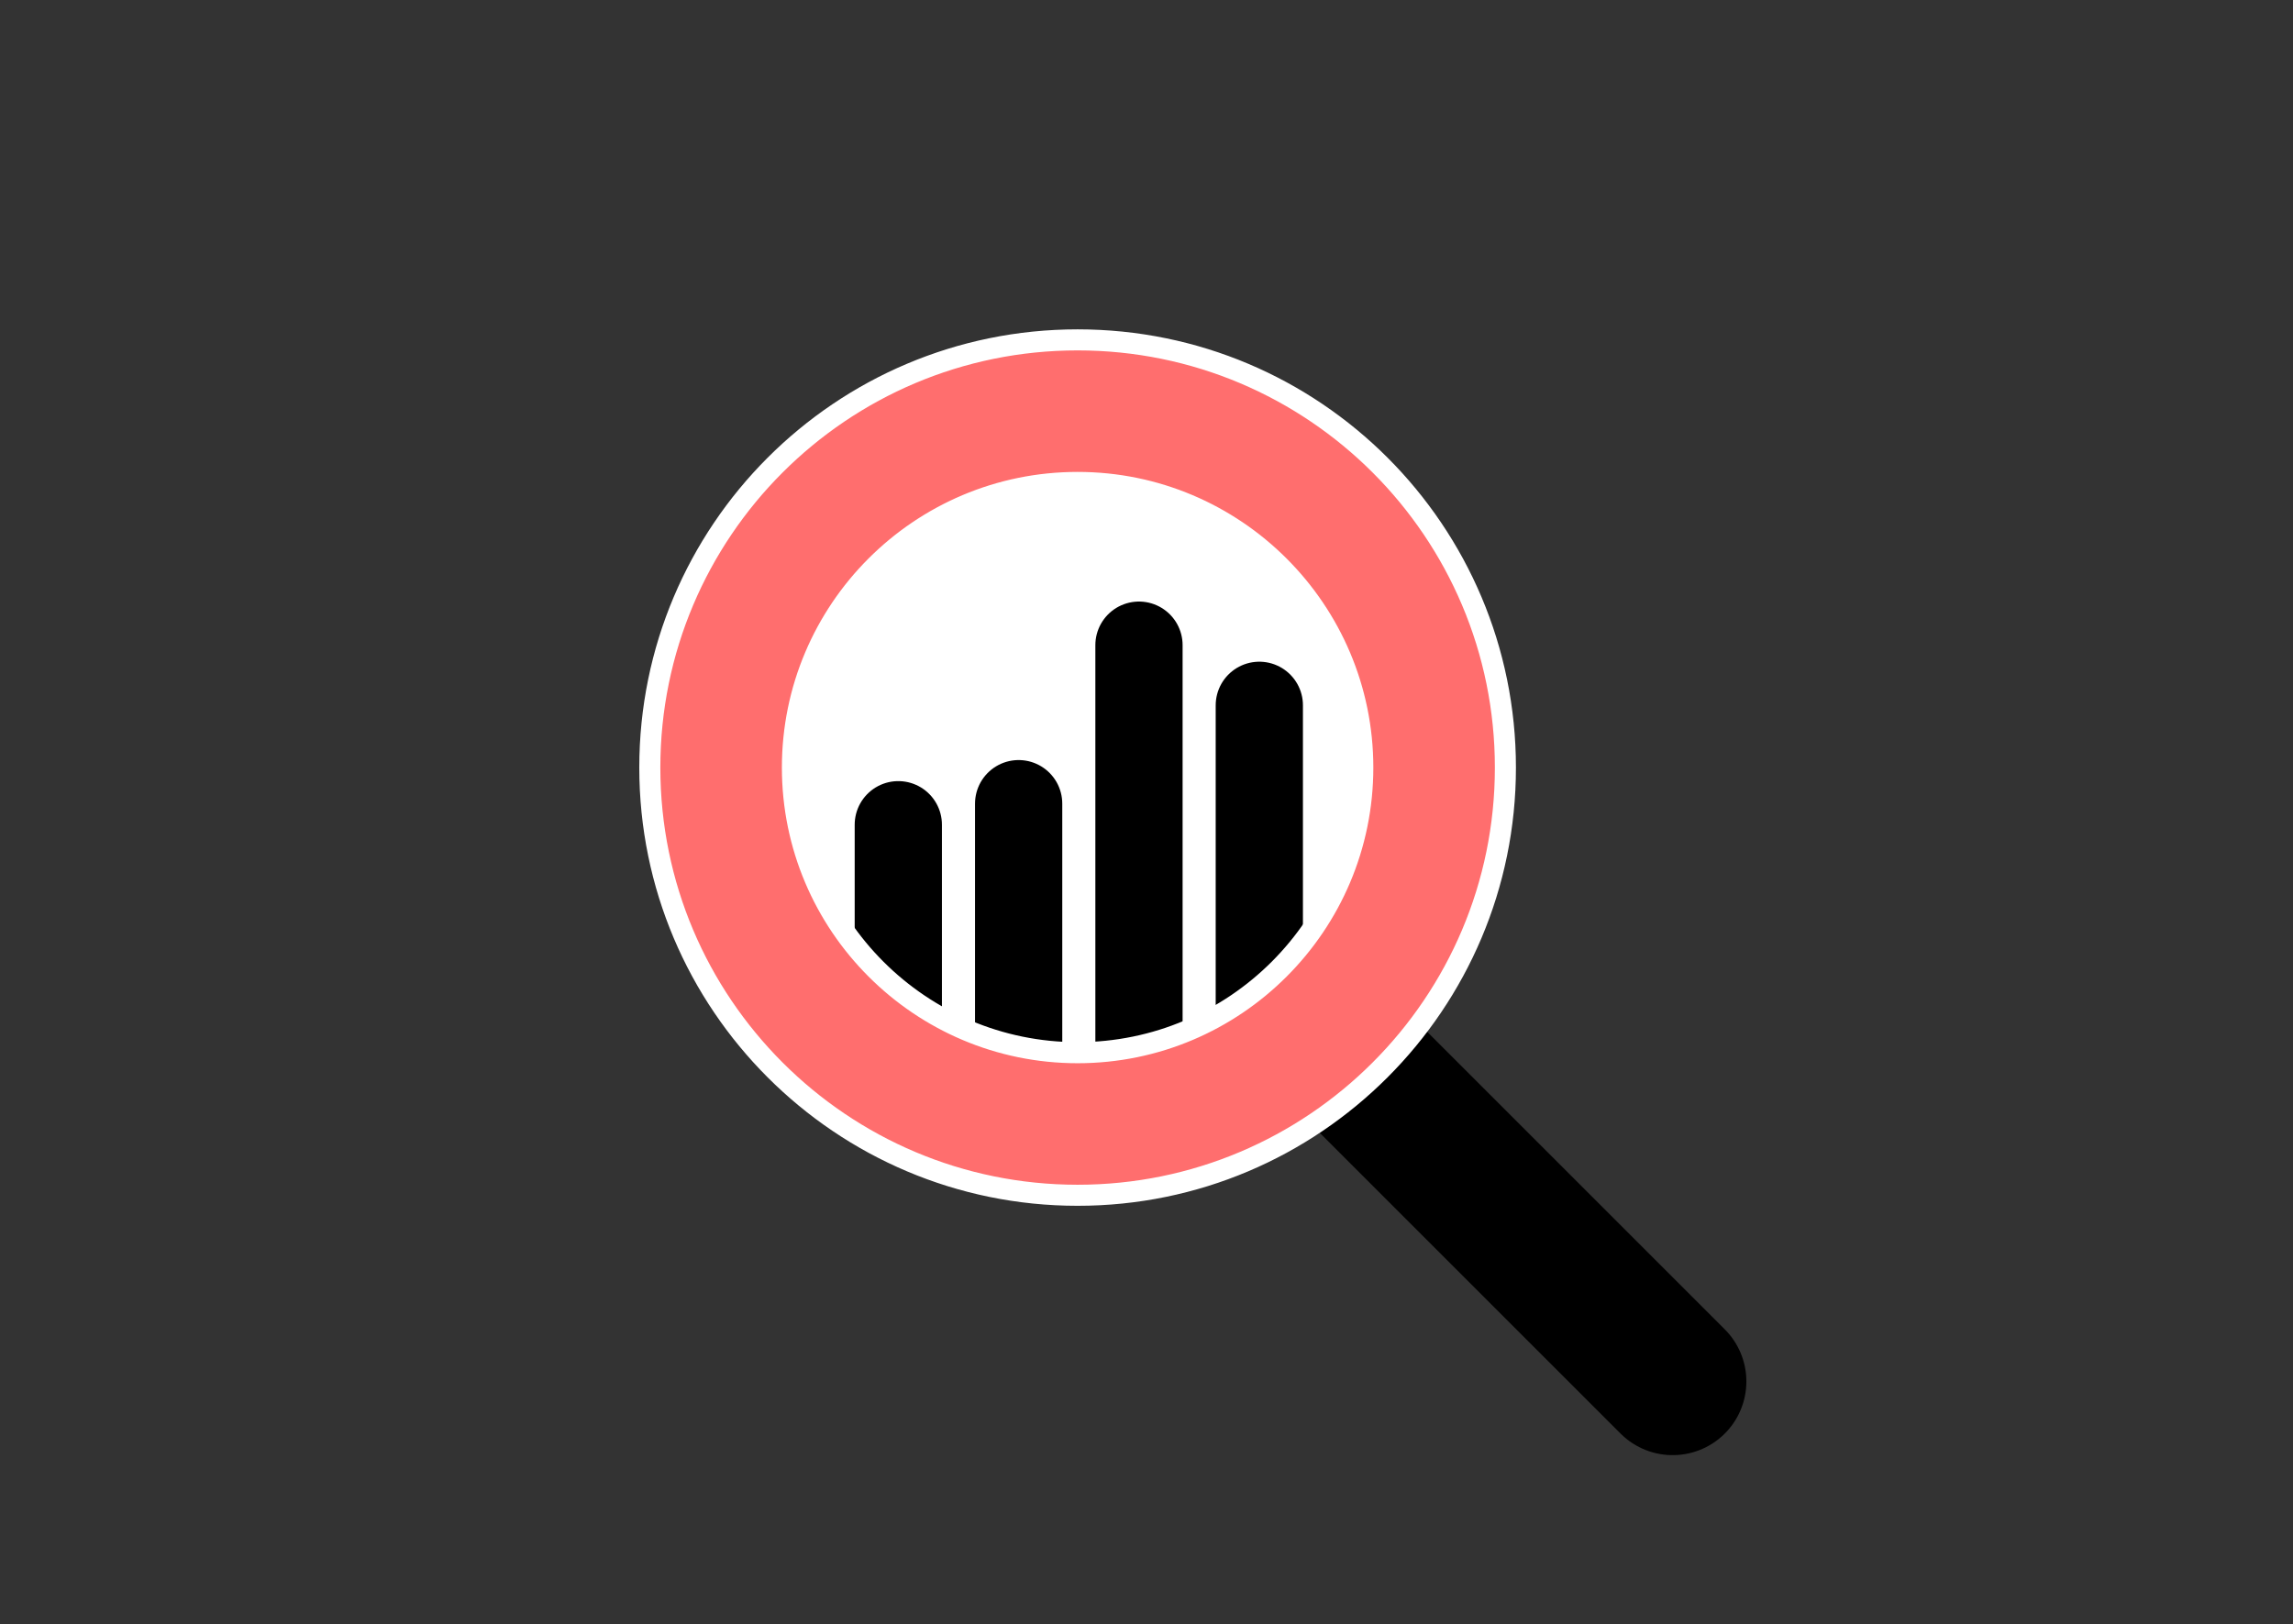
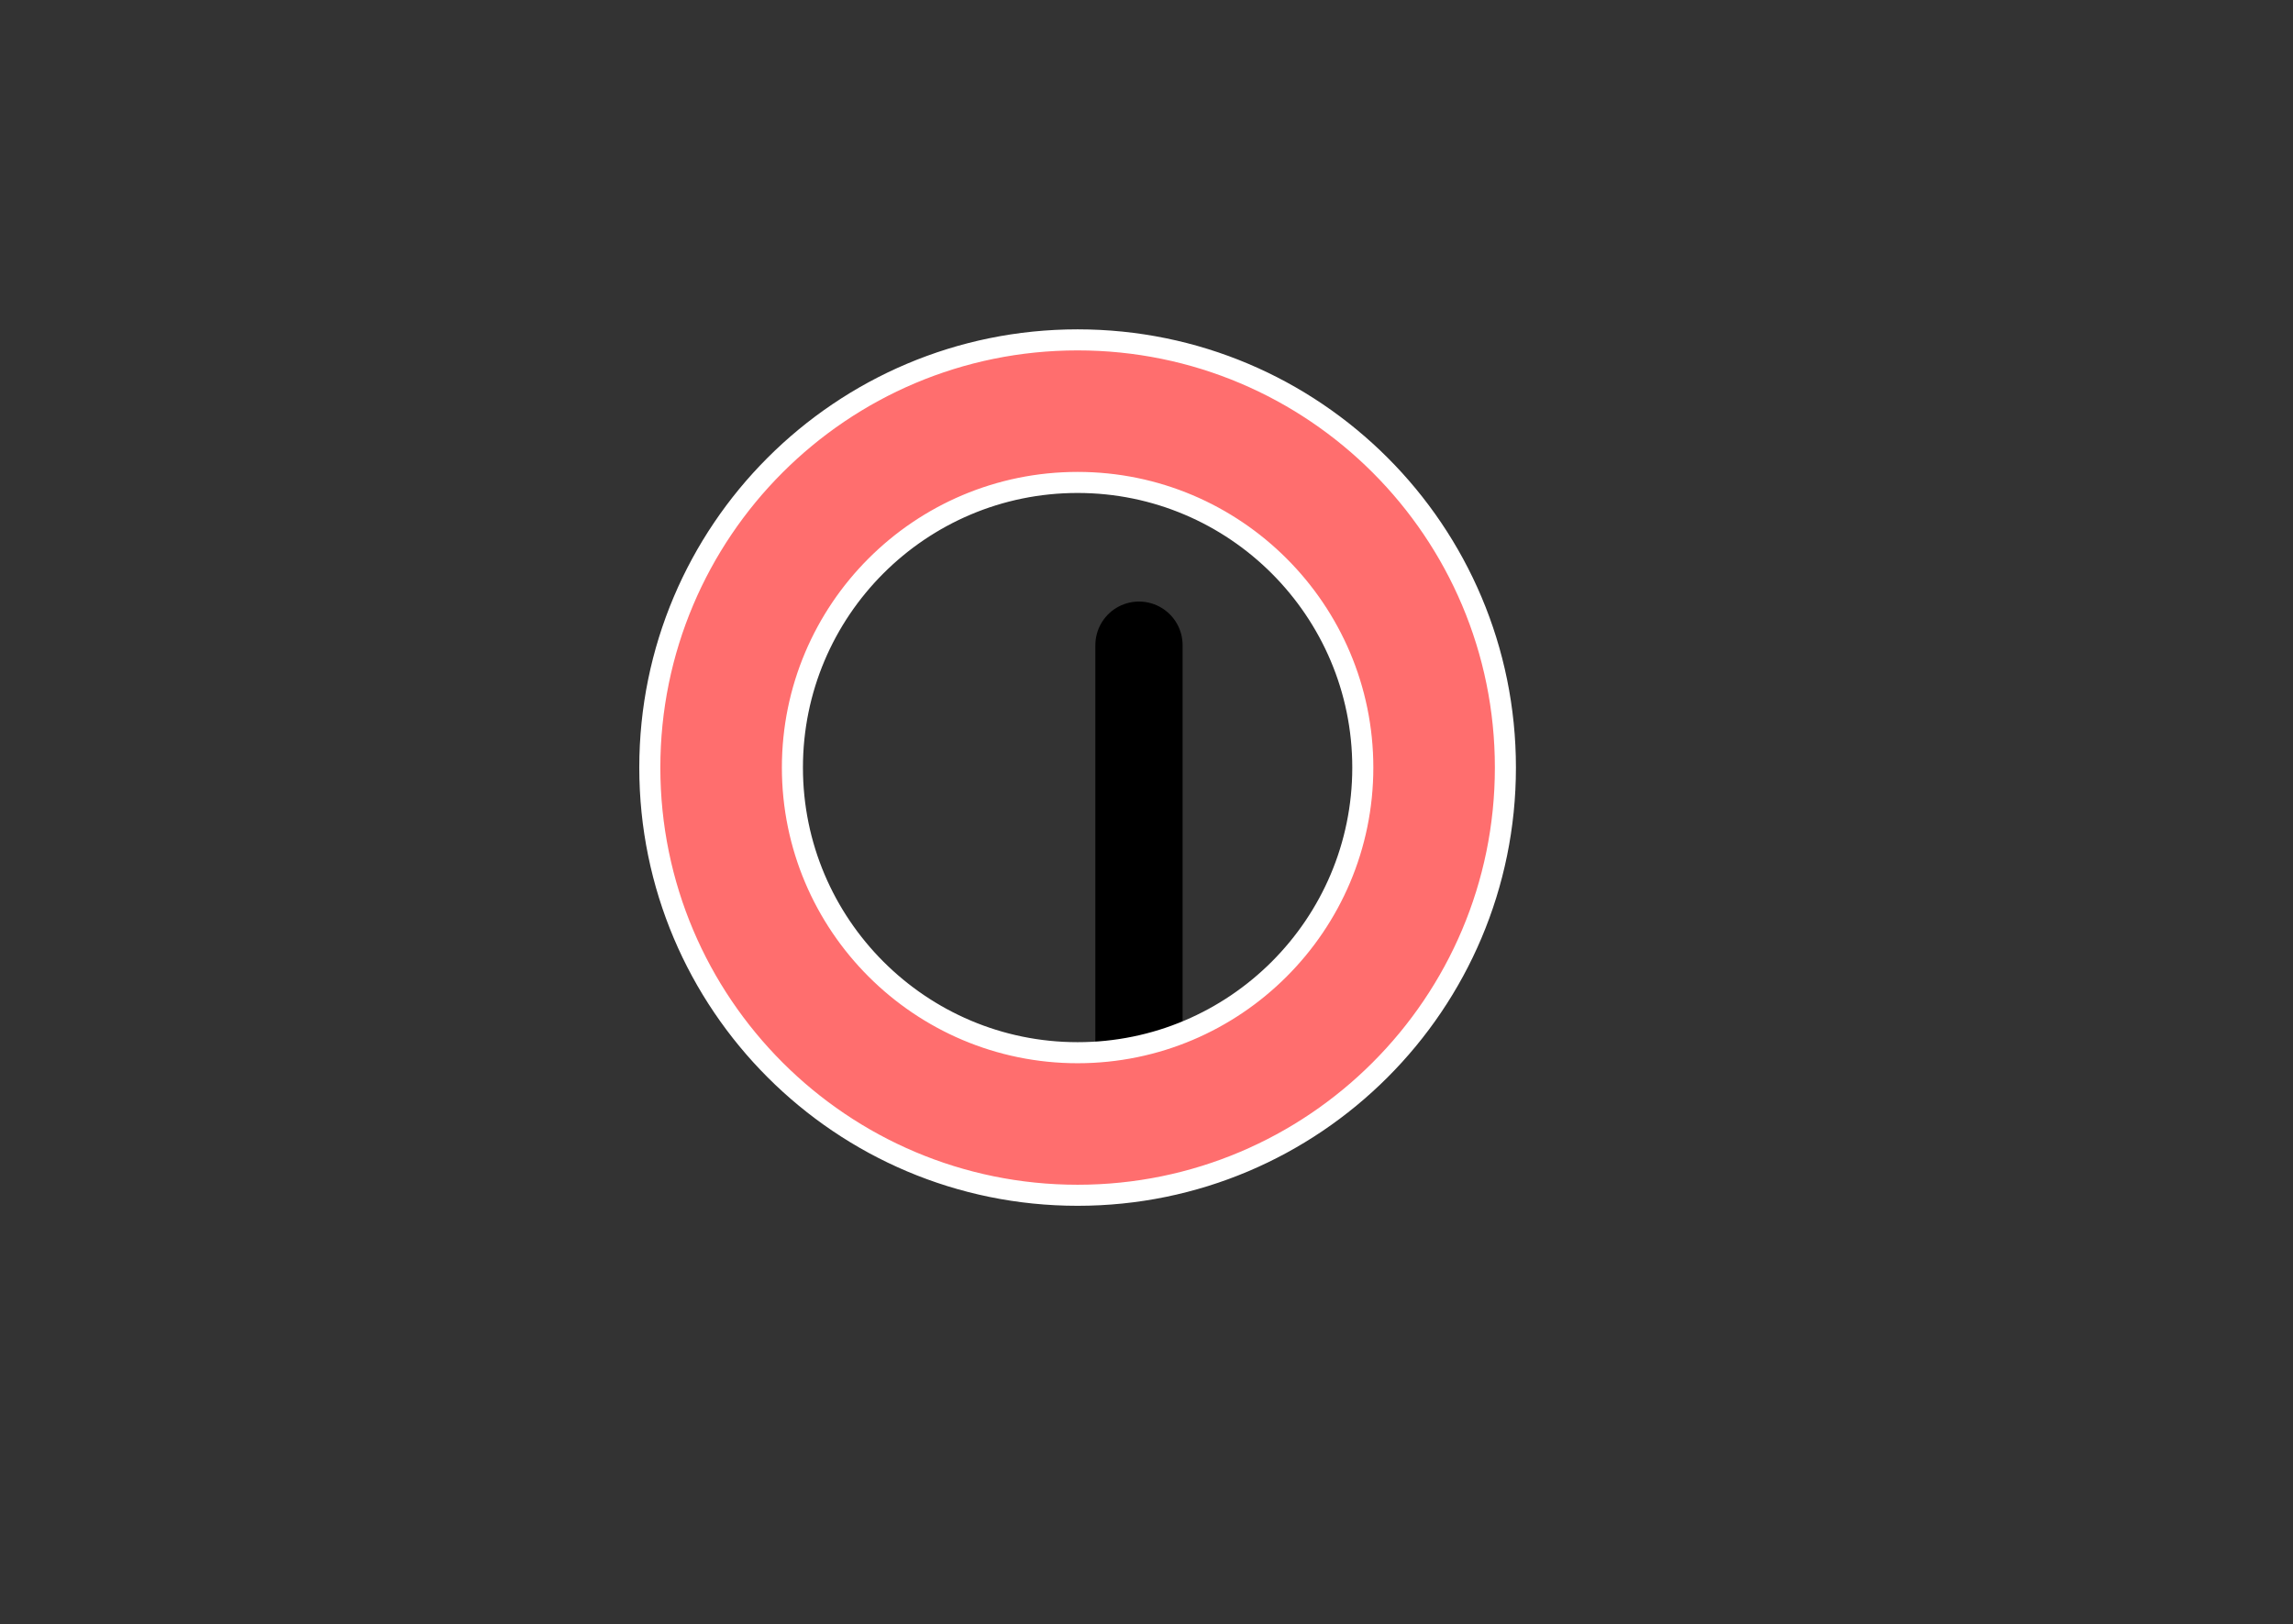
<svg xmlns="http://www.w3.org/2000/svg" version="1.1" id="Webinars" x="0px" y="0px" viewBox="0 0 762.2 540" style="enable-background:new 0 0 762.2 540;" xml:space="preserve">
  <rect x="0" y="0" width="762.2" height="540" fill="#333333" stroke="none" />
  <style type="text/css">
	.st0{fill-rule:evenodd;clip-rule:evenodd;fill:#FFFFFF;}
	.st1{fill:none;stroke:#000000;stroke-width:29;stroke-linecap:round;stroke-miterlimit:10;}
	.st2{fill:none;stroke:#000000;stroke-width:49;stroke-linecap:round;stroke-miterlimit:10;}
	.st3{fill-rule:evenodd;clip-rule:evenodd;fill:#FF6E6E;stroke:#FFFFFF;stroke-width:7;stroke-miterlimit:10;}
</style>
  <g>
-     <circle class="st0" cx="357.5" cy="254.9" r="127.1" />
-     <line class="st1" x1="298.6" y1="274.2" x2="298.6" y2="360.3" />
-     <line class="st1" x1="338.6" y1="267.2" x2="338.6" y2="353.3" />
    <line class="st1" x1="378.6" y1="214.5" x2="378.6" y2="353.3" />
-     <line class="st1" x1="418.6" y1="234.5" x2="418.6" y2="355.6" />
-     <line class="st2" x1="442.8" y1="346.1" x2="556" y2="459.3" />
    <path class="st3" d="M358.2,397.4c-78.5,0-142.2-63.7-142.2-142.2S279.6,113,358.2,113s142.2,63.7,142.2,142.2   S436.7,397.4,358.2,397.4z M358.2,160.4c-52.4,0-94.8,42.5-94.8,94.8s42.5,94.8,94.8,94.8s94.8-42.5,94.8-94.8   S410.5,160.4,358.2,160.4z" />
  </g>
</svg>